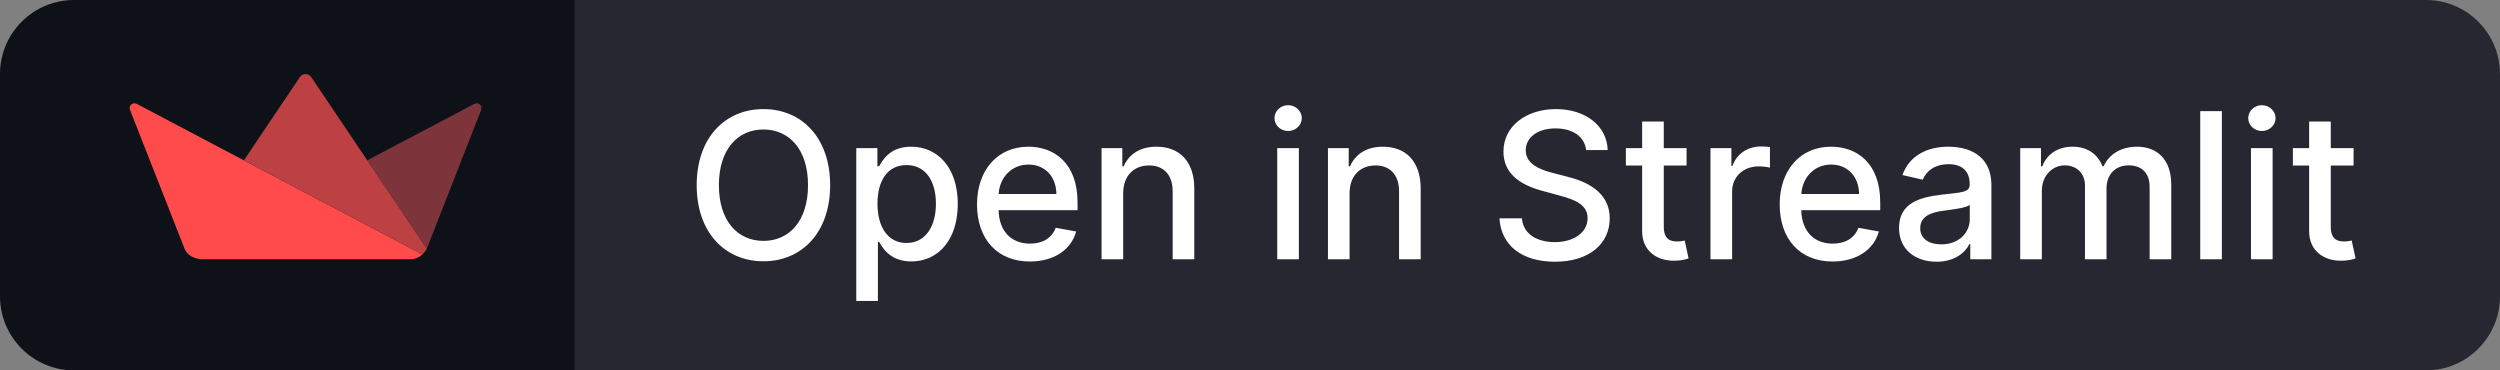
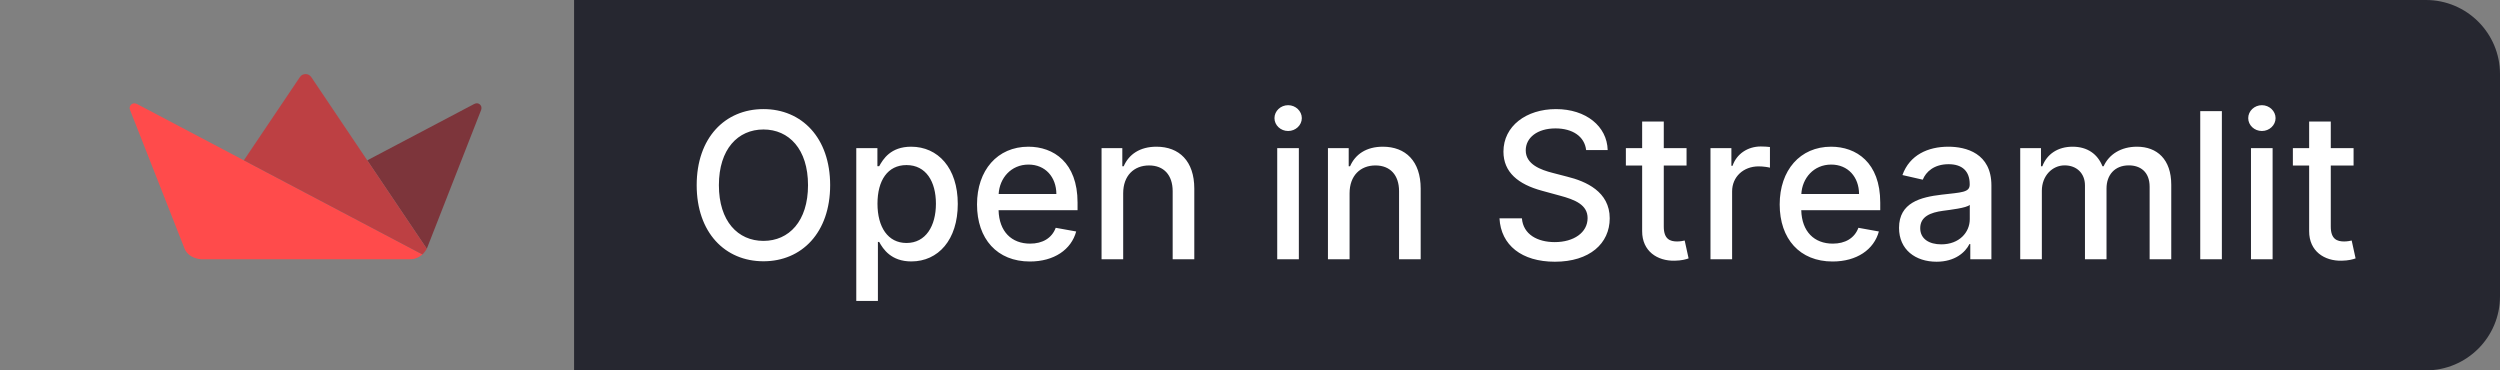
<svg xmlns="http://www.w3.org/2000/svg" width="135" height="20" viewBox="0 0 135 20" fill="none">
  <rect x="0" y="0" width="135" height="20" fill="#808080" stroke="none" />
  <path d="M31 0H131C133.209 0 135 1.791 135 4V16C135 18.209 133.209 20 131 20H31V0Z" fill="#262730" />
-   <path d="M0 4C0 1.791 1.791 0 4 0H31.035V20H4C1.791 20 0 18.209 0 16V4Z" fill="#0E1117" />
  <path d="M44.828 10C44.828 7.441 43.297 5.891 41.227 5.891C39.148 5.891 37.621 7.441 37.621 10C37.621 12.555 39.148 14.109 41.227 14.109C43.297 14.109 44.828 12.559 44.828 10ZM43.633 10C43.633 11.949 42.602 13.008 41.227 13.008C39.848 13.008 38.82 11.949 38.82 10C38.82 8.051 39.848 6.992 41.227 6.992C42.602 6.992 43.633 8.051 43.633 10ZM46.239 16.25H47.407V13.066H47.477C47.688 13.449 48.118 14.117 49.212 14.117C50.665 14.117 51.72 12.953 51.72 11.012C51.72 9.066 50.649 7.922 49.2 7.922C48.087 7.922 47.685 8.602 47.477 8.973H47.38V8H46.239V16.25ZM47.384 11C47.384 9.746 47.931 8.914 48.95 8.914C50.009 8.914 50.54 9.809 50.54 11C50.54 12.203 49.993 13.121 48.95 13.121C47.946 13.121 47.384 12.262 47.384 11ZM55.614 14.121C56.923 14.121 57.849 13.477 58.114 12.5L57.009 12.301C56.798 12.867 56.29 13.156 55.626 13.156C54.626 13.156 53.954 12.508 53.923 11.352H58.188V10.938C58.188 8.77 56.892 7.922 55.532 7.922C53.86 7.922 52.759 9.195 52.759 11.039C52.759 12.902 53.845 14.121 55.614 14.121ZM53.927 10.477C53.974 9.625 54.591 8.887 55.54 8.887C56.446 8.887 57.04 9.559 57.044 10.477H53.927ZM60.652 10.438C60.652 9.48 61.238 8.934 62.051 8.934C62.844 8.934 63.324 9.453 63.324 10.324V14H64.492V10.184C64.492 8.699 63.676 7.922 62.449 7.922C61.547 7.922 60.957 8.34 60.68 8.977H60.605V8H59.484V14H60.652V10.438ZM68.97 14H70.138V8H68.97V14ZM69.56 7.074C69.962 7.074 70.298 6.762 70.298 6.379C70.298 5.996 69.962 5.68 69.56 5.68C69.153 5.68 68.821 5.996 68.821 6.379C68.821 6.762 69.153 7.074 69.56 7.074ZM72.877 10.438C72.877 9.48 73.463 8.934 74.275 8.934C75.068 8.934 75.549 9.453 75.549 10.324V14H76.717V10.184C76.717 8.699 75.9 7.922 74.674 7.922C73.772 7.922 73.182 8.34 72.904 8.977H72.83V8H71.709V14H72.877V10.438ZM85.651 8.102H86.815C86.78 6.82 85.647 5.891 84.022 5.891C82.417 5.891 81.186 6.809 81.186 8.188C81.186 9.301 81.983 9.953 83.269 10.301L84.214 10.559C85.069 10.785 85.73 11.066 85.73 11.777C85.73 12.559 84.983 13.074 83.956 13.074C83.026 13.074 82.253 12.66 82.183 11.789H80.972C81.05 13.238 82.171 14.133 83.964 14.133C85.843 14.133 86.925 13.145 86.925 11.789C86.925 10.348 85.64 9.789 84.624 9.539L83.843 9.336C83.218 9.176 82.386 8.883 82.39 8.117C82.39 7.438 83.011 6.934 83.995 6.934C84.913 6.934 85.565 7.363 85.651 8.102ZM91.074 8H89.844V6.562H88.676V8H87.797V8.938H88.676V12.48C88.672 13.57 89.504 14.098 90.426 14.078C90.797 14.074 91.047 14.004 91.184 13.953L90.973 12.988C90.894 13.004 90.75 13.039 90.562 13.039C90.184 13.039 89.844 12.914 89.844 12.238V8.938H91.074V8ZM92.366 14H93.534V10.336C93.534 9.551 94.14 8.984 94.968 8.984C95.21 8.984 95.483 9.027 95.577 9.055V7.938C95.46 7.922 95.23 7.91 95.081 7.91C94.378 7.91 93.776 8.309 93.558 8.953H93.495V8H92.366V14ZM98.959 14.121C100.268 14.121 101.193 13.477 101.459 12.5L100.354 12.301C100.143 12.867 99.635 13.156 98.971 13.156C97.971 13.156 97.299 12.508 97.268 11.352H101.533V10.938C101.533 8.77 100.236 7.922 98.877 7.922C97.205 7.922 96.103 9.195 96.103 11.039C96.103 12.902 97.189 14.121 98.959 14.121ZM97.272 10.477C97.318 9.625 97.936 8.887 98.885 8.887C99.791 8.887 100.385 9.559 100.389 10.477H97.272ZM104.575 14.133C105.567 14.133 106.126 13.629 106.349 13.18H106.396V14H107.536V10.016C107.536 8.27 106.161 7.922 105.208 7.922C104.122 7.922 103.122 8.359 102.731 9.453L103.829 9.703C104.001 9.277 104.438 8.867 105.224 8.867C105.978 8.867 106.364 9.262 106.364 9.941V9.969C106.364 10.395 105.927 10.387 104.849 10.512C103.712 10.645 102.548 10.941 102.548 12.305C102.548 13.484 103.435 14.133 104.575 14.133ZM104.829 13.195C104.169 13.195 103.692 12.898 103.692 12.32C103.692 11.695 104.247 11.473 104.923 11.383C105.302 11.332 106.2 11.23 106.368 11.062V11.836C106.368 12.547 105.802 13.195 104.829 13.195ZM109.092 14H110.26V10.301C110.26 9.492 110.826 8.93 111.49 8.93C112.139 8.93 112.588 9.359 112.588 10.012V14H113.752V10.176C113.752 9.453 114.193 8.93 114.955 8.93C115.572 8.93 116.08 9.273 116.08 10.086V14H117.248V9.977C117.248 8.605 116.482 7.922 115.396 7.922C114.533 7.922 113.885 8.336 113.596 8.977H113.533C113.271 8.32 112.721 7.922 111.92 7.922C111.127 7.922 110.537 8.316 110.287 8.977H110.213V8H109.092V14ZM119.981 6H118.813V14H119.981V6ZM121.553 14H122.721V8H121.553V14ZM122.143 7.074C122.545 7.074 122.881 6.762 122.881 6.379C122.881 5.996 122.545 5.68 122.143 5.68C121.736 5.68 121.404 5.996 121.404 6.379C121.404 6.762 121.736 7.074 122.143 7.074ZM127.093 8H125.862V6.562H124.694V8H123.815V8.938H124.694V12.48C124.69 13.57 125.522 14.098 126.444 14.078C126.815 14.074 127.065 14.004 127.202 13.953L126.991 12.988C126.913 13.004 126.769 13.039 126.581 13.039C126.202 13.039 125.862 12.914 125.862 12.238V8.938H127.093V8Z" fill="white" />
  <path d="M16.499 10.414L13.168 8.658L7.386 5.61C7.381 5.605 7.37 5.605 7.365 5.605C7.154 5.505 6.938 5.716 7.017 5.926L9.963 13.419L9.963 13.421C9.966 13.428 9.969 13.436 9.972 13.443C10.093 13.723 10.357 13.895 10.644 13.963C10.668 13.968 10.686 13.973 10.715 13.979C10.744 13.985 10.784 13.994 10.819 13.997C10.825 13.997 10.83 13.997 10.836 13.998H10.841C10.845 13.998 10.849 13.998 10.853 13.999H10.859C10.863 13.999 10.867 13.999 10.871 13.999H10.877C10.882 14 10.886 14 10.89 14H22.116C22.161 14 22.205 13.998 22.247 13.994C22.261 13.992 22.274 13.991 22.288 13.989C22.289 13.988 22.291 13.988 22.293 13.988C22.302 13.987 22.311 13.985 22.32 13.984C22.333 13.982 22.346 13.979 22.359 13.977C22.386 13.971 22.398 13.967 22.433 13.955C22.469 13.942 22.529 13.921 22.566 13.903C22.603 13.885 22.629 13.868 22.66 13.848C22.699 13.824 22.735 13.799 22.772 13.772C22.788 13.759 22.799 13.752 22.811 13.741L22.805 13.737L16.499 10.414Z" fill="#FF4B4B" />
  <path d="M25.621 5.61H25.616L19.832 8.658L23.047 13.433L25.986 5.926V5.916C26.06 5.695 25.833 5.495 25.621 5.61" fill="#7D353B" />
  <path d="M16.807 4.161C16.659 3.946 16.337 3.946 16.195 4.161L13.168 8.658L16.499 10.414L22.811 13.741C22.851 13.702 22.883 13.664 22.916 13.624C22.964 13.566 23.008 13.503 23.047 13.433L19.832 8.658L16.807 4.161Z" fill="#BD4043" />
</svg>